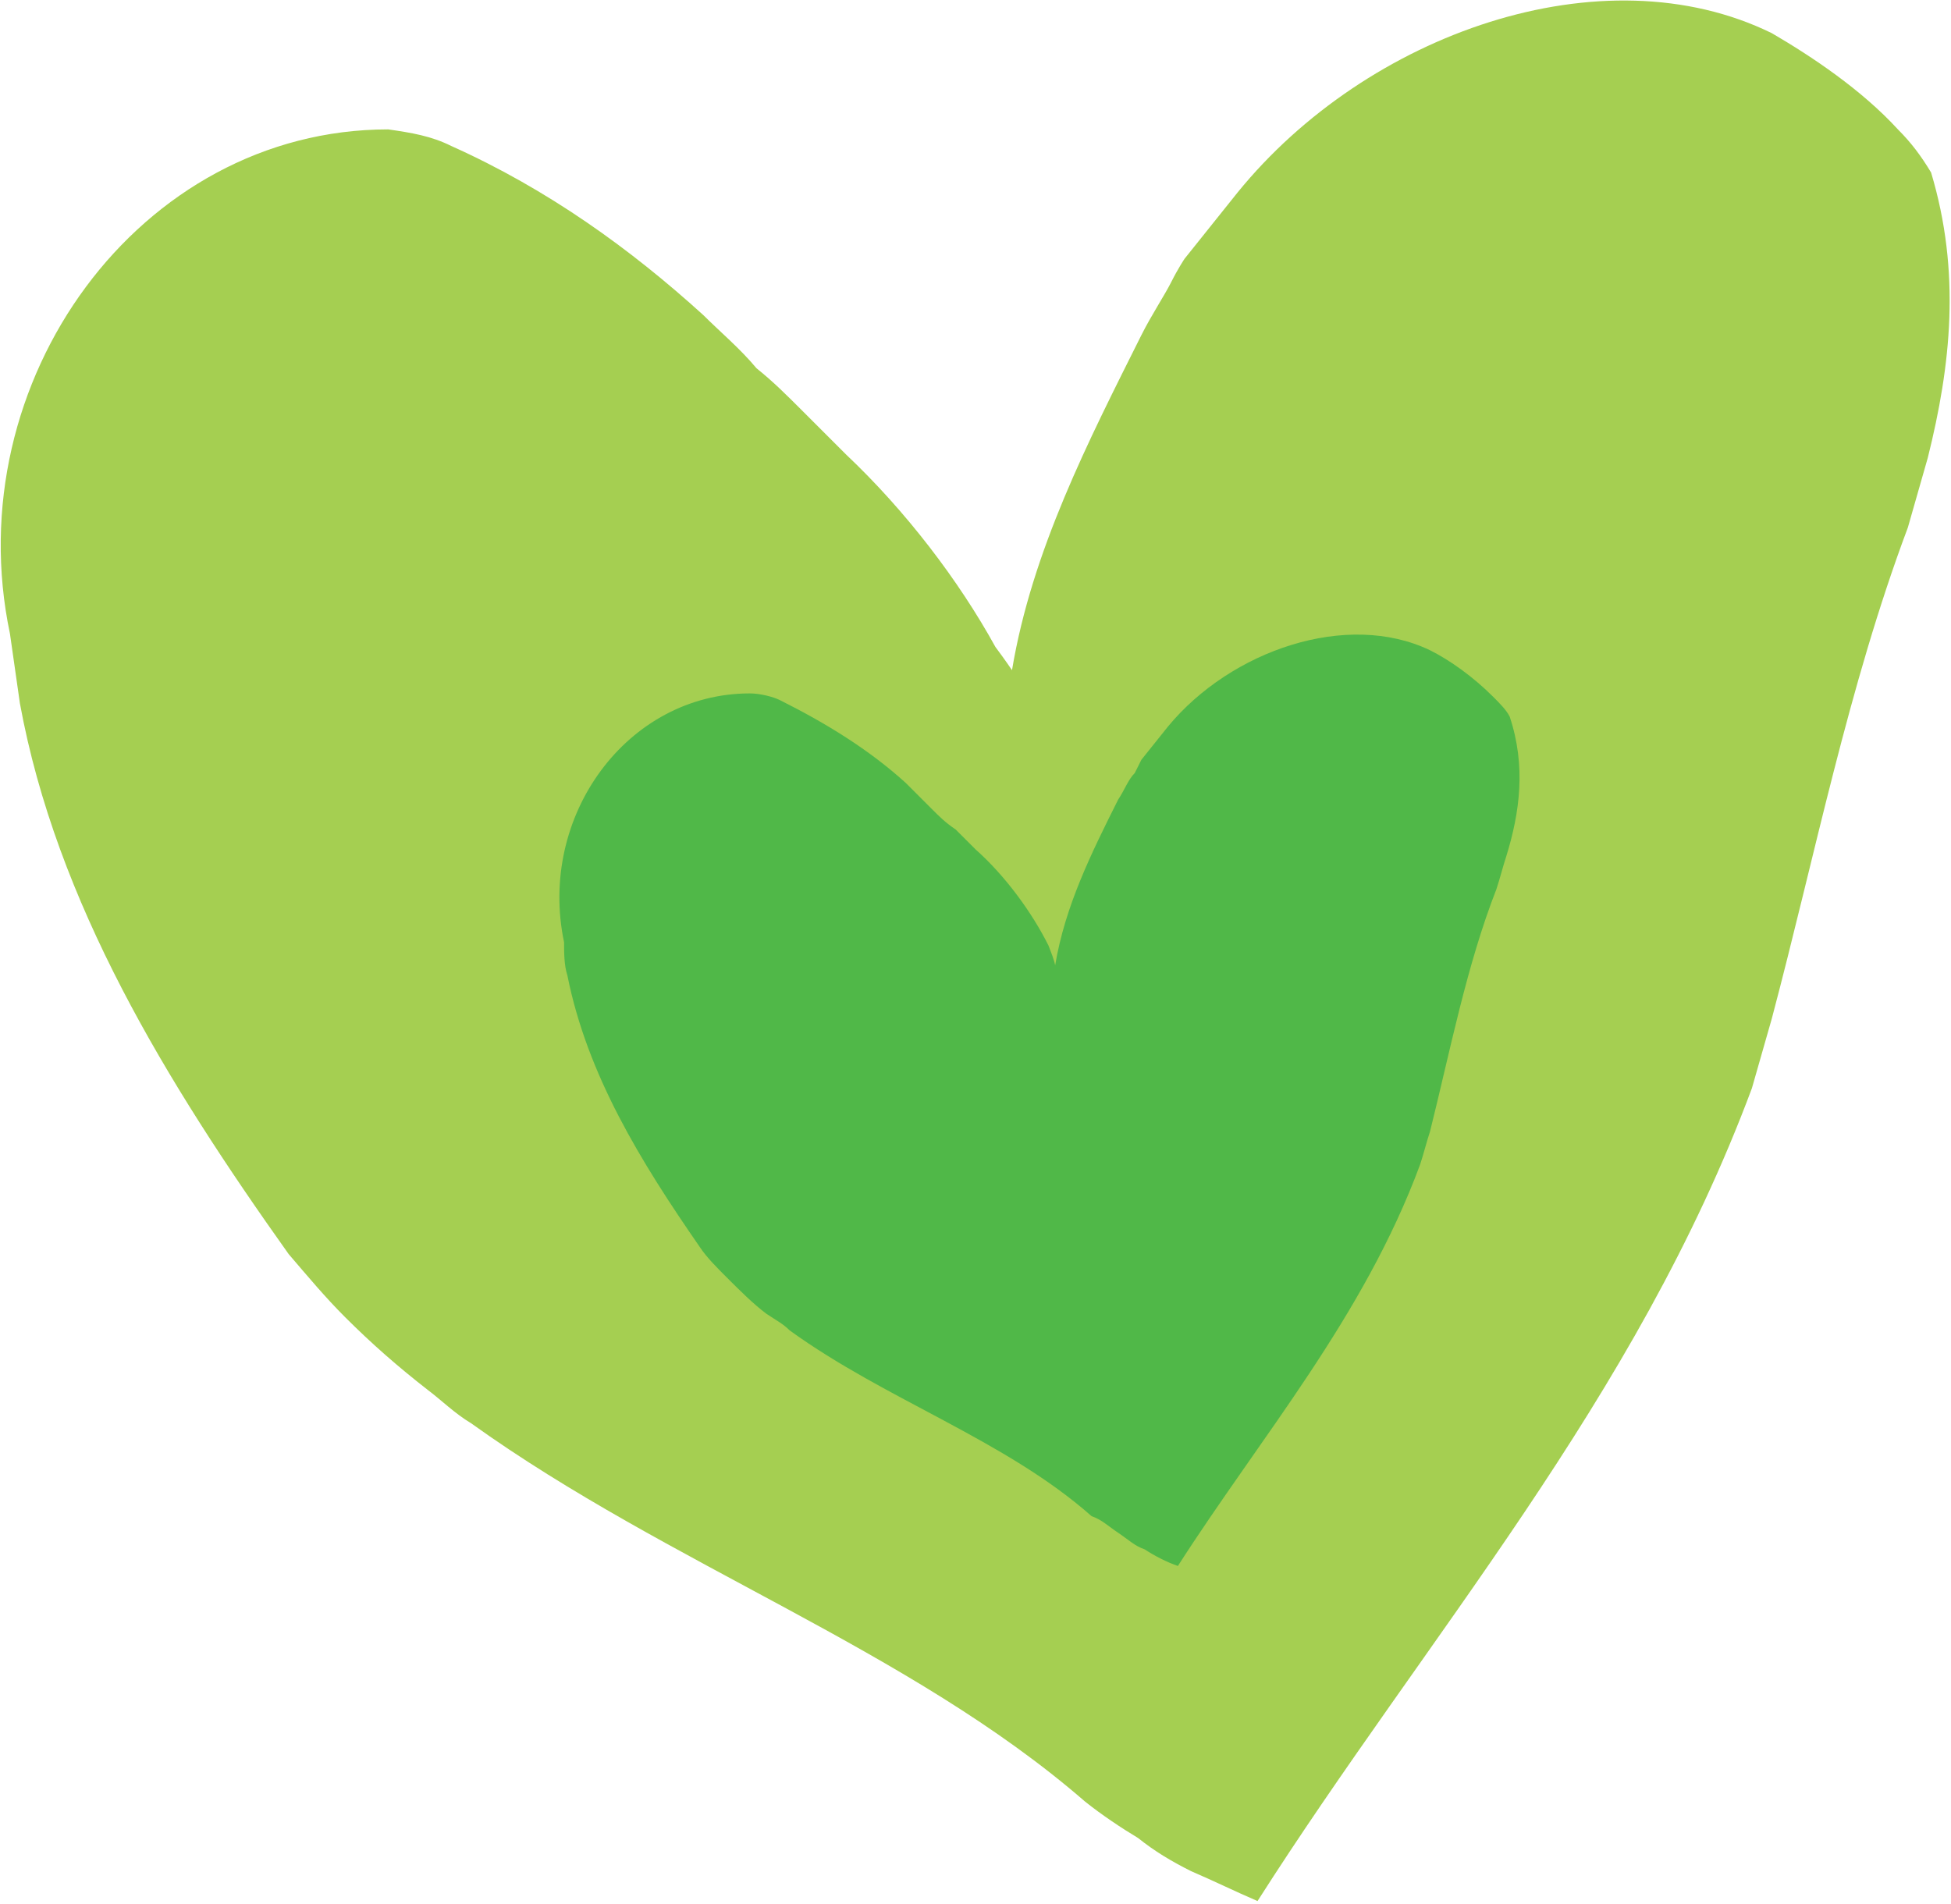
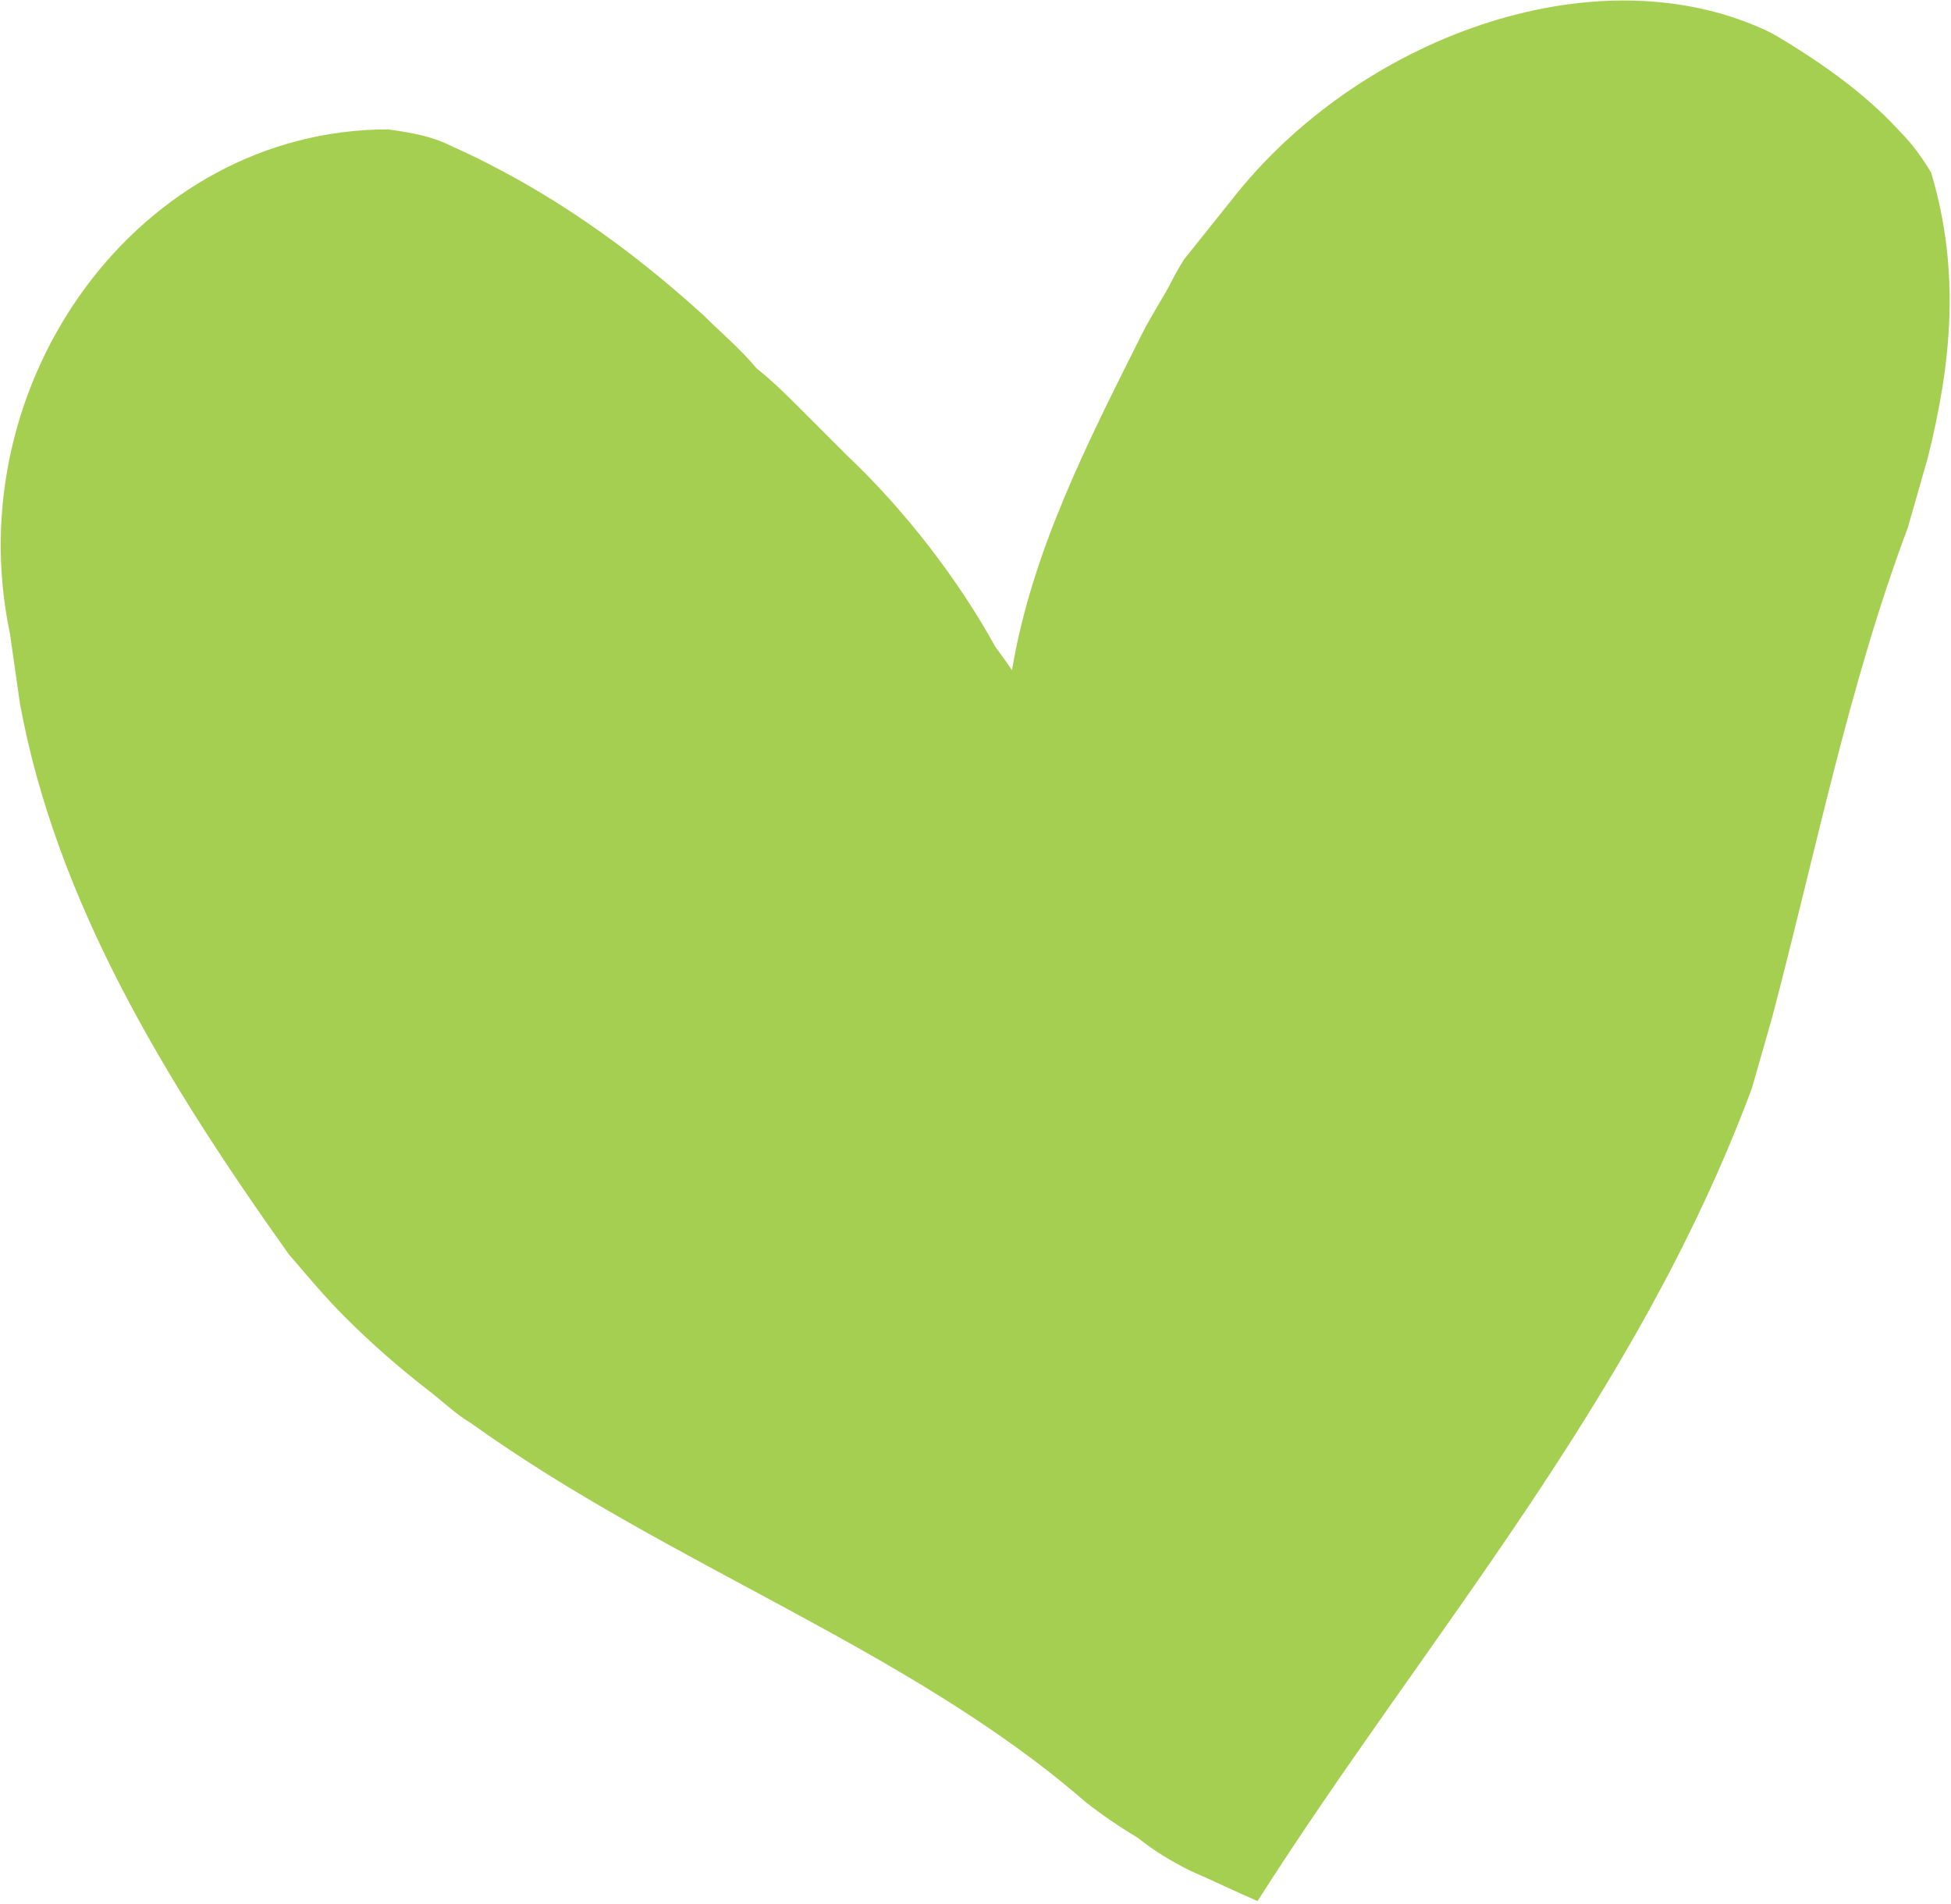
<svg xmlns="http://www.w3.org/2000/svg" id="Layer_1" x="0px" y="0px" viewBox="0 0 58.8 57.4" style="enable-background:new 0 0 58.8 57.4;" xml:space="preserve">
  <style type="text/css"> .st0{fill:#A5CF51;} .st1{fill:#50B848;} </style>
  <path class="st0" d="M30.5,20.2c0.6-3.6,2.3-6.9,3.9-10.1c0.3-0.6,0.7-1.2,0.9-1.6s0.4-0.7,0.4-0.7s0.8-1,1.6-2 C41.2,1,48.3-1.5,53.4,1c1.2,0.7,2.7,1.7,3.8,2.9c0.4,0.4,0.7,0.8,1,1.3c0.9,3,0.6,5.8-0.1,8.6c-0.2,0.7-0.4,1.4-0.6,2.1 c-1.8,4.8-2.8,9.9-4.1,14.8c-0.2,0.7-0.4,1.4-0.6,2.1c-3.5,9.4-9.8,16.5-14.9,24.5c-0.7-0.3-1.3-0.6-2-0.9c-0.6-0.3-1.1-0.6-1.6-1 c-0.5-0.3-1.1-0.7-1.6-1.1c-5.3-4.6-12.5-7.1-18.5-11.4c-0.5-0.3-0.9-0.7-1.3-1c-0.9-0.7-1.7-1.4-2.5-2.2c-0.6-0.6-1.1-1.2-1.7-1.9 c-3.7-5.2-7-10.6-8.1-16.6c-0.1-0.7-0.2-1.4-0.3-2.1C-1.3,11.5,4.2,3.9,11.7,3.9c0.7,0.1,1.3,0.2,1.9,0.5c2.9,1.3,5.4,3.1,7.6,5.1 c0.5,0.5,1.1,1,1.6,1.6c0.5,0.4,0.9,0.8,1.4,1.3c0.4,0.4,0.9,0.9,1.3,1.3c1.8,1.7,3.4,3.8,4.5,5.8C30.3,19.9,30.5,20.2,30.5,20.2z" />
-   <path class="st1" d="M31.8,29.1c0.3-1.8,1.1-3.4,1.9-5c0.2-0.3,0.3-0.6,0.5-0.8c0.1-0.2,0.2-0.4,0.2-0.4s0.4-0.5,0.8-1 c1.9-2.3,5.4-3.5,7.9-2.3c0.6,0.3,1.3,0.8,1.9,1.4c0.2,0.2,0.4,0.4,0.5,0.6c0.5,1.5,0.3,2.9-0.1,4.2c-0.1,0.3-0.2,0.7-0.3,1 c-0.9,2.3-1.4,4.9-2,7.3c-0.1,0.3-0.2,0.7-0.3,1c-1.7,4.6-4.8,8.2-7.3,12.1c-0.3-0.1-0.7-0.3-1-0.5c-0.3-0.1-0.5-0.3-0.8-0.5 c-0.3-0.2-0.5-0.4-0.8-0.5c-2.6-2.3-6.2-3.5-9.1-5.6c-0.2-0.2-0.4-0.3-0.7-0.5c-0.4-0.3-0.8-0.7-1.2-1.1c-0.3-0.3-0.6-0.6-0.8-0.9 c-1.8-2.6-3.4-5.2-4-8.2c-0.1-0.3-0.1-0.7-0.1-1c-0.8-3.8,1.9-7.5,5.6-7.5c0.3,0,0.7,0.1,0.9,0.2c1.4,0.7,2.7,1.5,3.8,2.5 c0.3,0.3,0.5,0.5,0.8,0.8c0.2,0.2,0.4,0.4,0.7,0.6c0.2,0.2,0.4,0.4,0.6,0.6c0.9,0.8,1.7,1.9,2.2,2.9C31.8,29,31.8,29.1,31.8,29.1z" />
</svg>